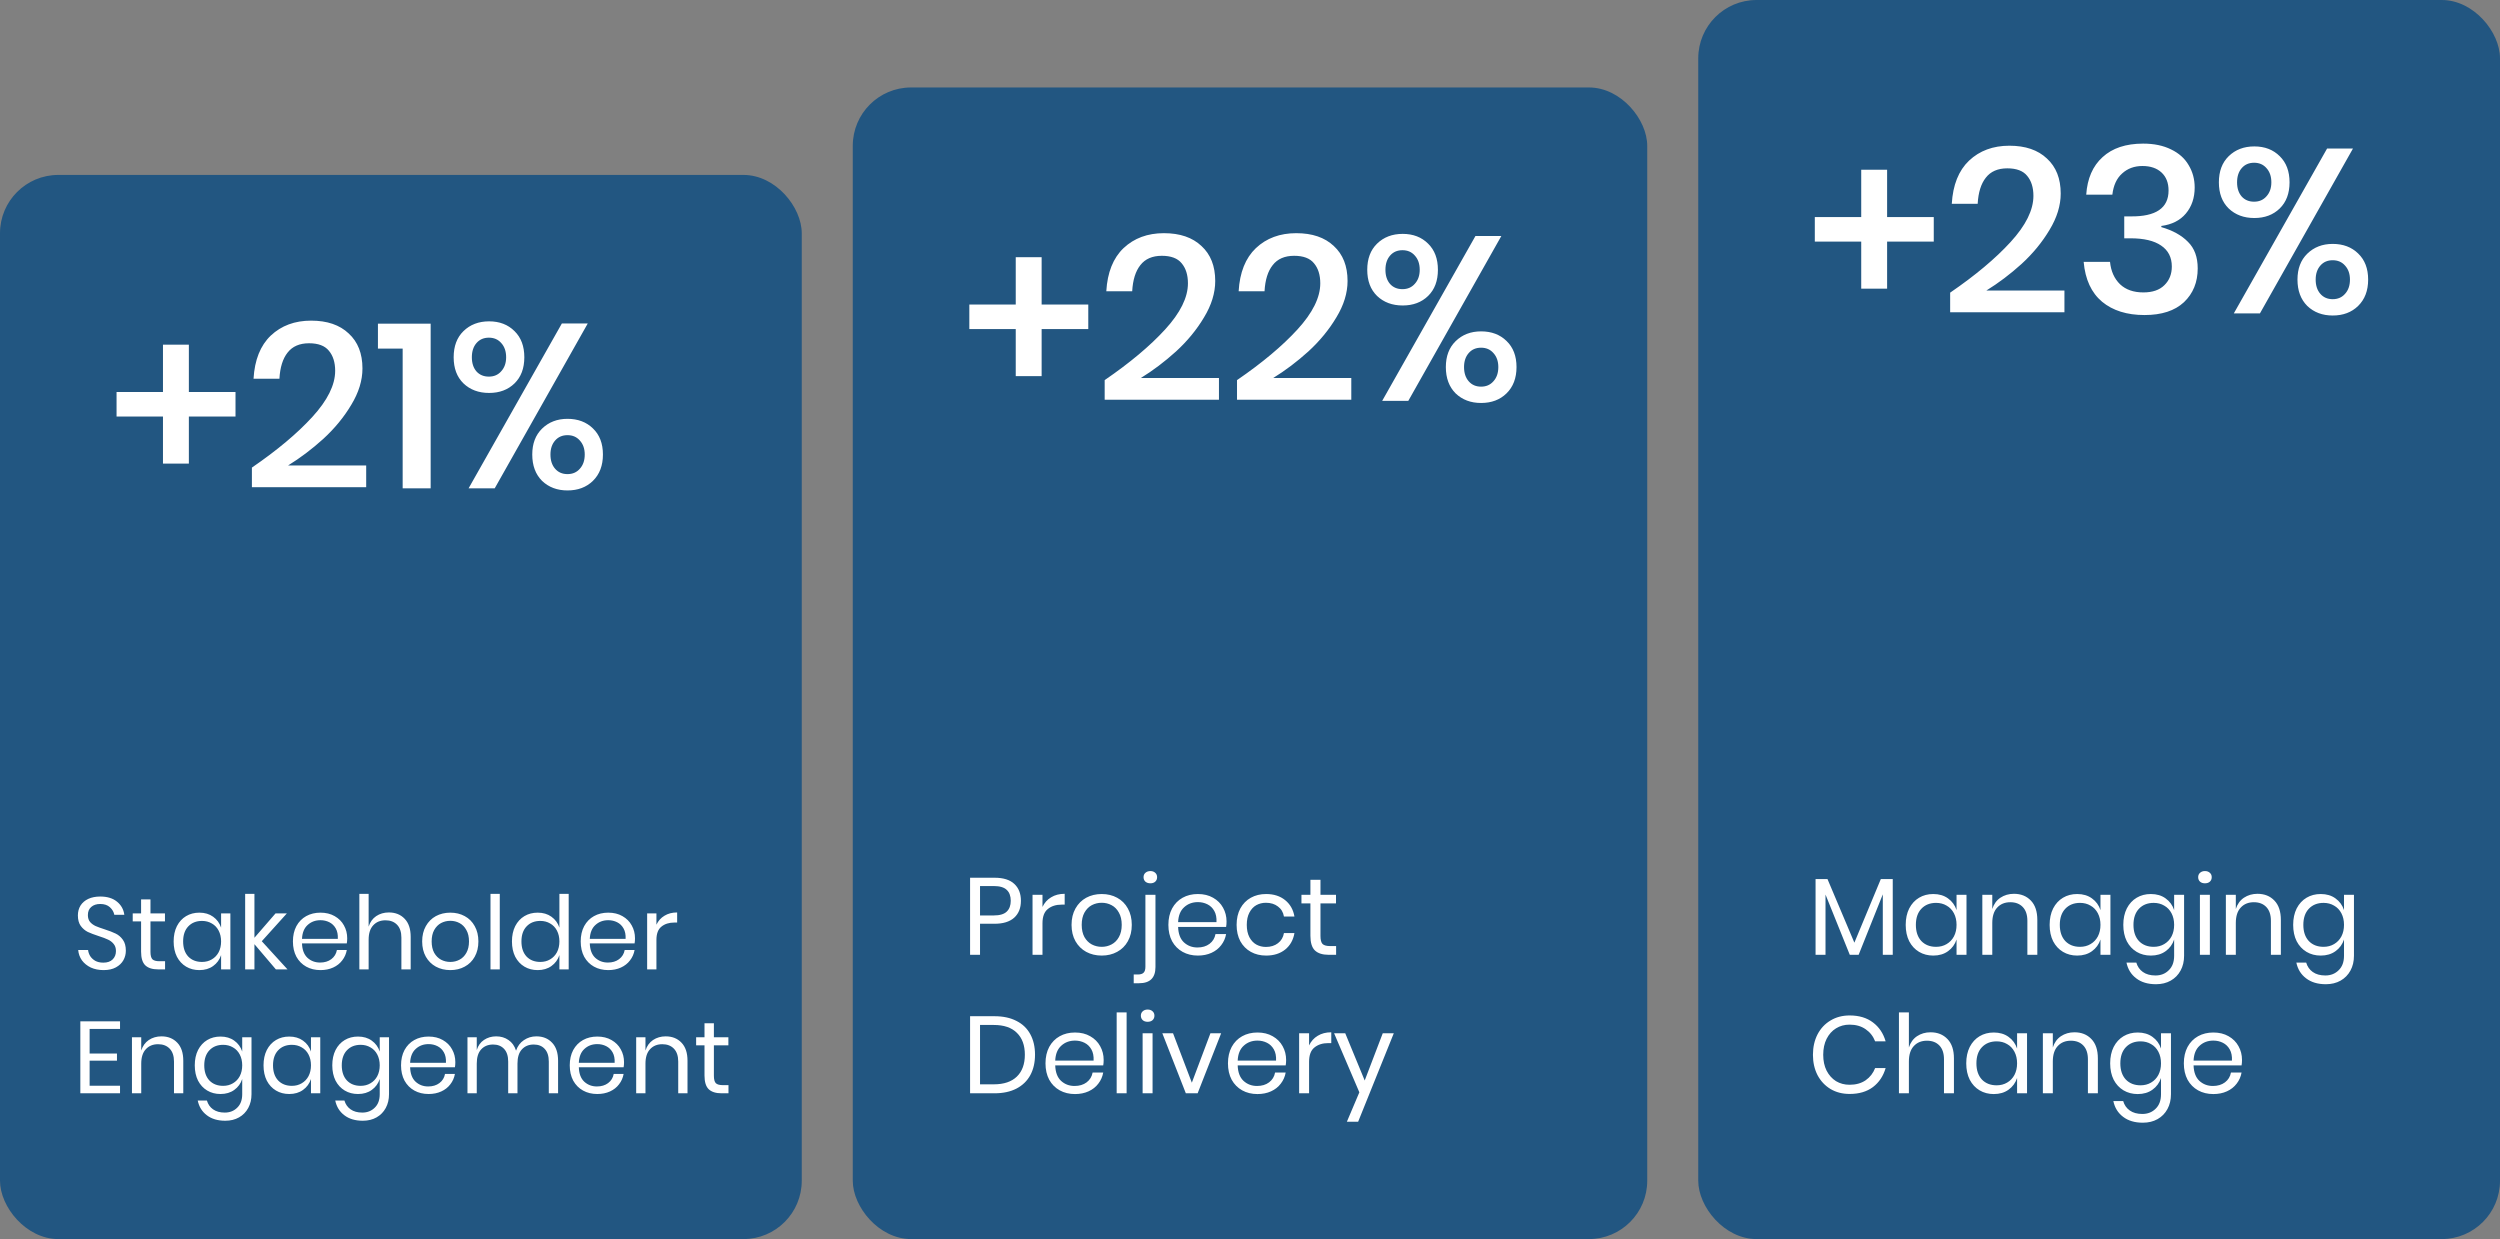
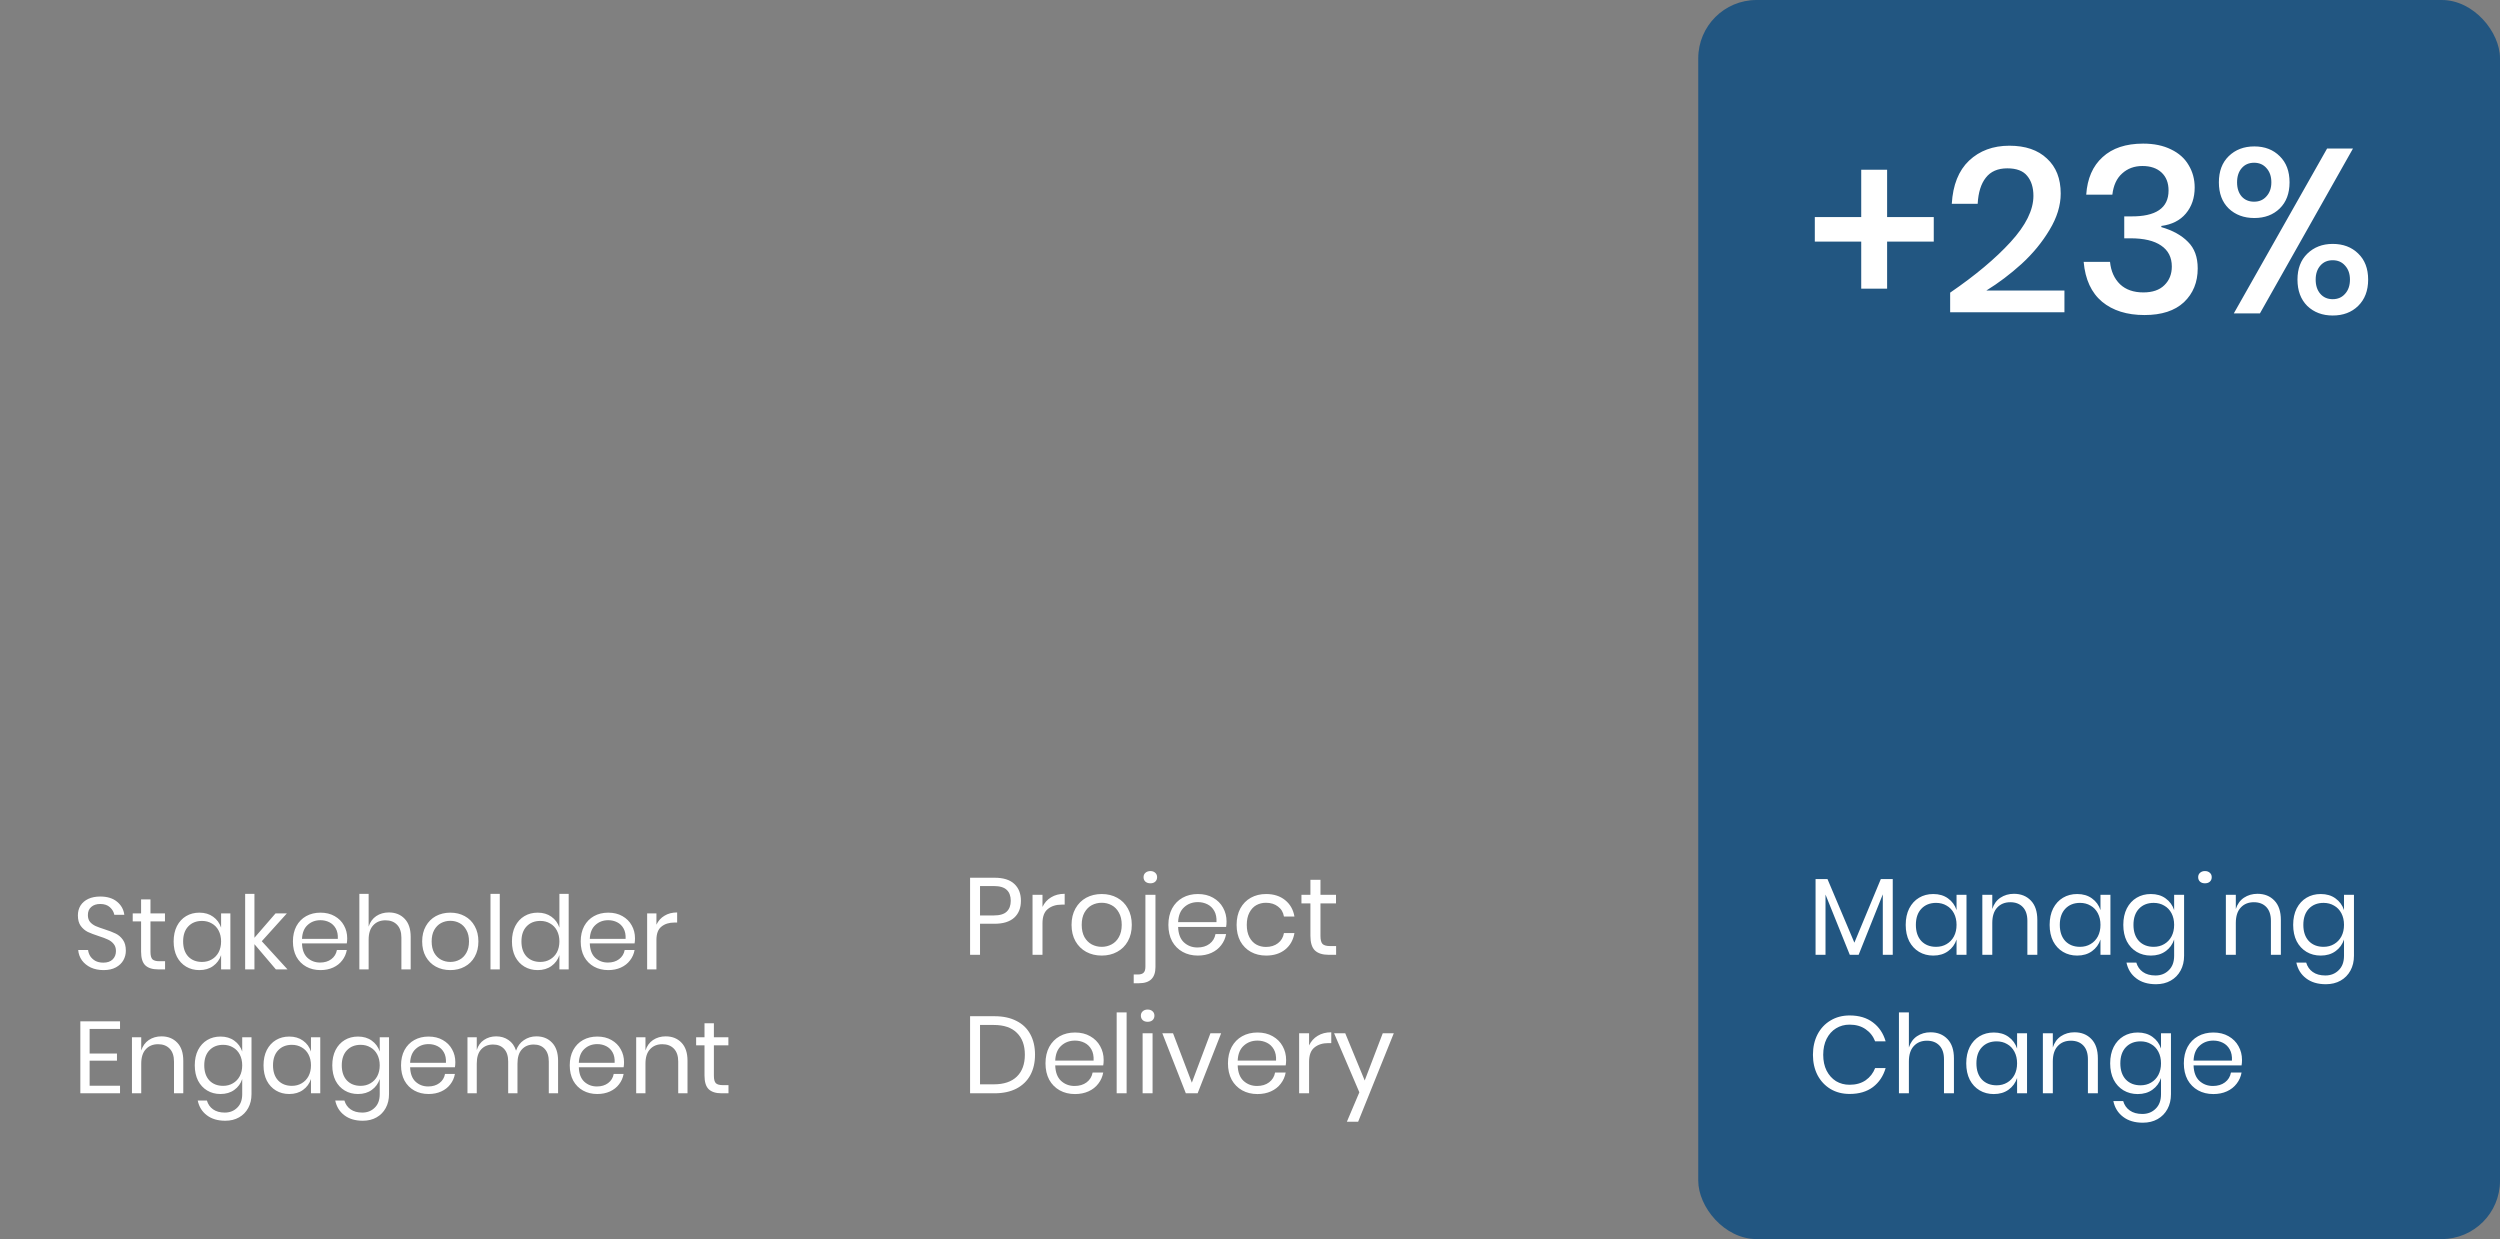
<svg xmlns="http://www.w3.org/2000/svg" width="343" height="170" viewBox="0 0 343 170" fill="none">
  <rect x="0" y="0" width="343" height="170" fill="#808080" stroke="none" />
-   <rect x="117" y="12" width="109" height="158" rx="8" fill="#225681" />
  <path d="M134.46 126.74V131H133.095V120.425H136.455C137.665 120.425 138.57 120.71 139.17 121.28C139.77 121.84 140.07 122.61 140.07 123.59C140.07 124.58 139.76 125.355 139.14 125.915C138.52 126.465 137.625 126.74 136.455 126.74H134.46ZM136.335 125.6C137.165 125.6 137.76 125.425 138.12 125.075C138.49 124.725 138.675 124.23 138.675 123.59C138.675 122.93 138.49 122.43 138.12 122.09C137.76 121.74 137.165 121.565 136.335 121.565H134.46V125.6H136.335ZM143.029 124.43C143.299 123.86 143.694 123.42 144.214 123.11C144.734 122.79 145.354 122.63 146.074 122.63V124.115H145.654C144.884 124.115 144.254 124.315 143.764 124.715C143.274 125.105 143.029 125.755 143.029 126.665V131H141.664V122.765H143.029V124.43ZM151.156 122.66C151.946 122.66 152.651 122.83 153.271 123.17C153.901 123.51 154.391 124 154.741 124.64C155.101 125.28 155.281 126.03 155.281 126.89C155.281 127.75 155.101 128.5 154.741 129.14C154.391 129.77 153.901 130.255 153.271 130.595C152.651 130.935 151.946 131.105 151.156 131.105C150.366 131.105 149.656 130.935 149.026 130.595C148.406 130.255 147.916 129.77 147.556 129.14C147.196 128.5 147.016 127.75 147.016 126.89C147.016 126.03 147.196 125.28 147.556 124.64C147.916 124 148.406 123.51 149.026 123.17C149.656 122.83 150.366 122.66 151.156 122.66ZM151.156 123.86C150.666 123.86 150.211 123.97 149.791 124.19C149.381 124.41 149.046 124.75 148.786 125.21C148.536 125.66 148.411 126.22 148.411 126.89C148.411 127.55 148.536 128.11 148.786 128.57C149.046 129.02 149.381 129.355 149.791 129.575C150.211 129.795 150.666 129.905 151.156 129.905C151.646 129.905 152.096 129.795 152.506 129.575C152.926 129.355 153.261 129.02 153.511 128.57C153.771 128.11 153.901 127.55 153.901 126.89C153.901 126.22 153.771 125.66 153.511 125.21C153.261 124.75 152.926 124.41 152.506 124.19C152.096 123.97 151.646 123.86 151.156 123.86ZM157.84 121.19C157.56 121.19 157.33 121.115 157.15 120.965C156.98 120.805 156.895 120.6 156.895 120.35C156.895 120.1 156.98 119.9 157.15 119.75C157.33 119.59 157.56 119.51 157.84 119.51C158.11 119.51 158.33 119.59 158.5 119.75C158.67 119.9 158.755 120.1 158.755 120.35C158.755 120.6 158.67 120.805 158.5 120.965C158.33 121.115 158.11 121.19 157.84 121.19ZM155.545 133.7H156.115C156.475 133.7 156.735 133.62 156.895 133.46C157.065 133.3 157.15 133.025 157.15 132.635V122.765H158.53V132.68C158.53 134.16 157.78 134.9 156.28 134.9H155.545V133.7ZM168.282 126.425C168.282 126.715 168.262 126.965 168.222 127.175H161.637C161.667 128.115 161.932 128.82 162.432 129.29C162.942 129.76 163.562 129.995 164.292 129.995C164.952 129.995 165.502 129.83 165.942 129.5C166.392 129.16 166.667 128.71 166.767 128.15H168.222C168.122 128.72 167.897 129.23 167.547 129.68C167.207 130.13 166.762 130.48 166.212 130.73C165.662 130.98 165.042 131.105 164.352 131.105C163.562 131.105 162.862 130.935 162.252 130.595C161.642 130.255 161.162 129.77 160.812 129.14C160.472 128.5 160.302 127.75 160.302 126.89C160.302 126.03 160.472 125.28 160.812 124.64C161.162 124 161.642 123.51 162.252 123.17C162.862 122.83 163.562 122.66 164.352 122.66C165.152 122.66 165.847 122.83 166.437 123.17C167.037 123.51 167.492 123.965 167.802 124.535C168.122 125.105 168.282 125.735 168.282 126.425ZM166.902 126.515C166.932 125.905 166.832 125.395 166.602 124.985C166.372 124.575 166.057 124.27 165.657 124.07C165.257 123.87 164.822 123.77 164.352 123.77C163.602 123.77 162.972 124.005 162.462 124.475C161.952 124.935 161.677 125.615 161.637 126.515H166.902ZM173.713 122.66C174.763 122.66 175.633 122.94 176.323 123.5C177.013 124.06 177.438 124.81 177.598 125.75H176.158C176.058 125.16 175.783 124.7 175.333 124.37C174.893 124.03 174.343 123.86 173.683 123.86C173.203 123.86 172.763 123.97 172.363 124.19C171.973 124.41 171.658 124.75 171.418 125.21C171.178 125.66 171.058 126.22 171.058 126.89C171.058 127.56 171.178 128.125 171.418 128.585C171.658 129.035 171.973 129.37 172.363 129.59C172.763 129.81 173.203 129.92 173.683 129.92C174.343 129.92 174.893 129.75 175.333 129.41C175.783 129.07 176.058 128.605 176.158 128.015H177.598C177.438 128.965 177.013 129.72 176.323 130.28C175.633 130.83 174.763 131.105 173.713 131.105C172.923 131.105 172.223 130.935 171.613 130.595C171.003 130.255 170.523 129.77 170.173 129.14C169.833 128.5 169.663 127.75 169.663 126.89C169.663 126.03 169.833 125.28 170.173 124.64C170.523 124 171.003 123.51 171.613 123.17C172.223 122.83 172.923 122.66 173.713 122.66ZM183.314 129.8V131H182.294C181.454 131 180.824 130.8 180.404 130.4C179.994 130 179.789 129.33 179.789 128.39V123.95H178.559V122.765H179.789V120.71H181.169V122.765H183.299V123.95H181.169V128.42C181.169 128.95 181.264 129.315 181.454 129.515C181.654 129.705 181.994 129.8 182.474 129.8H183.314ZM142.005 144.705C142.005 145.775 141.79 146.71 141.36 147.51C140.93 148.3 140.295 148.915 139.455 149.355C138.625 149.785 137.625 150 136.455 150H133.095V139.425H136.455C137.625 139.425 138.625 139.64 139.455 140.07C140.295 140.49 140.93 141.1 141.36 141.9C141.79 142.69 142.005 143.625 142.005 144.705ZM136.35 148.77C137.73 148.77 138.785 148.415 139.515 147.705C140.245 146.995 140.61 145.995 140.61 144.705C140.61 143.415 140.245 142.415 139.515 141.705C138.795 140.985 137.74 140.625 136.35 140.625H134.46V148.77H136.35ZM151.422 145.425C151.422 145.715 151.402 145.965 151.362 146.175H144.777C144.807 147.115 145.072 147.82 145.572 148.29C146.082 148.76 146.702 148.995 147.432 148.995C148.092 148.995 148.642 148.83 149.082 148.5C149.532 148.16 149.807 147.71 149.907 147.15H151.362C151.262 147.72 151.037 148.23 150.687 148.68C150.347 149.13 149.902 149.48 149.352 149.73C148.802 149.98 148.182 150.105 147.492 150.105C146.702 150.105 146.002 149.935 145.392 149.595C144.782 149.255 144.302 148.77 143.952 148.14C143.612 147.5 143.442 146.75 143.442 145.89C143.442 145.03 143.612 144.28 143.952 143.64C144.302 143 144.782 142.51 145.392 142.17C146.002 141.83 146.702 141.66 147.492 141.66C148.292 141.66 148.987 141.83 149.577 142.17C150.177 142.51 150.632 142.965 150.942 143.535C151.262 144.105 151.422 144.735 151.422 145.425ZM150.042 145.515C150.072 144.905 149.972 144.395 149.742 143.985C149.512 143.575 149.197 143.27 148.797 143.07C148.397 142.87 147.962 142.77 147.492 142.77C146.742 142.77 146.112 143.005 145.602 143.475C145.092 143.935 144.817 144.615 144.777 145.515H150.042ZM154.572 138.9V150H153.207V138.9H154.572ZM156.527 139.35C156.527 139.1 156.612 138.9 156.782 138.75C156.952 138.59 157.177 138.51 157.457 138.51C157.737 138.51 157.962 138.59 158.132 138.75C158.302 138.9 158.387 139.1 158.387 139.35C158.387 139.6 158.302 139.805 158.132 139.965C157.962 140.115 157.737 140.19 157.457 140.19C157.177 140.19 156.952 140.115 156.782 139.965C156.612 139.805 156.527 139.6 156.527 139.35ZM158.132 141.765V150H156.767V141.765H158.132ZM163.521 148.545L166.071 141.765H167.541L164.316 150H162.696L159.471 141.765H160.941L163.521 148.545ZM176.456 145.425C176.456 145.715 176.436 145.965 176.396 146.175H169.811C169.841 147.115 170.106 147.82 170.606 148.29C171.116 148.76 171.736 148.995 172.466 148.995C173.126 148.995 173.676 148.83 174.116 148.5C174.566 148.16 174.841 147.71 174.941 147.15H176.396C176.296 147.72 176.071 148.23 175.721 148.68C175.381 149.13 174.936 149.48 174.386 149.73C173.836 149.98 173.216 150.105 172.526 150.105C171.736 150.105 171.036 149.935 170.426 149.595C169.816 149.255 169.336 148.77 168.986 148.14C168.646 147.5 168.476 146.75 168.476 145.89C168.476 145.03 168.646 144.28 168.986 143.64C169.336 143 169.816 142.51 170.426 142.17C171.036 141.83 171.736 141.66 172.526 141.66C173.326 141.66 174.021 141.83 174.611 142.17C175.211 142.51 175.666 142.965 175.976 143.535C176.296 144.105 176.456 144.735 176.456 145.425ZM175.076 145.515C175.106 144.905 175.006 144.395 174.776 143.985C174.546 143.575 174.231 143.27 173.831 143.07C173.431 142.87 172.996 142.77 172.526 142.77C171.776 142.77 171.146 143.005 170.636 143.475C170.126 143.935 169.851 144.615 169.811 145.515H175.076ZM179.606 143.43C179.876 142.86 180.271 142.42 180.791 142.11C181.311 141.79 181.931 141.63 182.651 141.63V143.115H182.231C181.461 143.115 180.831 143.315 180.341 143.715C179.851 144.105 179.606 144.755 179.606 145.665V150H178.241V141.765H179.606V143.43ZM184.568 141.765L187.238 148.245L189.713 141.765H191.228L186.338 153.9H184.793L186.503 149.865L183.038 141.765H184.568Z" fill="white" />
-   <path d="M149.312 45.144H142.912V51.608H139.36V45.144H132.992V41.784H139.36V35.288H142.912V41.784H149.312V45.144ZM151.561 52.152C155.017 49.784 157.78 47.469 159.849 45.208C161.94 42.925 162.985 40.813 162.985 38.872C162.985 37.72 162.697 36.803 162.121 36.12C161.567 35.437 160.66 35.096 159.401 35.096C158.1 35.096 157.119 35.523 156.457 36.376C155.796 37.208 155.423 38.403 155.337 39.96H151.785C151.935 37.379 152.724 35.405 154.153 34.04C155.604 32.675 157.449 31.992 159.689 31.992C161.887 31.992 163.604 32.579 164.841 33.752C166.1 34.904 166.729 36.504 166.729 38.552C166.729 40.195 166.217 41.859 165.193 43.544C164.191 45.229 162.911 46.787 161.353 48.216C159.796 49.624 158.185 50.84 156.521 51.864H167.241V54.84H151.561V52.152ZM169.718 52.152C173.174 49.784 175.936 47.469 178.006 45.208C180.096 42.925 181.142 40.813 181.142 38.872C181.142 37.72 180.854 36.803 180.278 36.12C179.723 35.437 178.816 35.096 177.558 35.096C176.256 35.096 175.275 35.523 174.614 36.376C173.952 37.208 173.579 38.403 173.494 39.96H169.942C170.091 37.379 170.88 35.405 172.31 34.04C173.76 32.675 175.606 31.992 177.845 31.992C180.043 31.992 181.76 32.579 182.998 33.752C184.256 34.904 184.885 36.504 184.885 38.552C184.885 40.195 184.374 41.859 183.35 43.544C182.347 45.229 181.067 46.787 179.51 48.216C177.952 49.624 176.342 50.84 174.678 51.864H185.398V54.84H169.718V52.152ZM192.45 32.088C193.879 32.088 195.042 32.536 195.938 33.432C196.834 34.307 197.282 35.501 197.282 37.016C197.282 38.531 196.834 39.725 195.938 40.6C195.042 41.475 193.879 41.912 192.45 41.912C191.02 41.912 189.847 41.475 188.93 40.6C188.034 39.725 187.586 38.531 187.586 37.016C187.586 35.501 188.034 34.307 188.93 33.432C189.847 32.536 191.02 32.088 192.45 32.088ZM205.986 32.376L193.218 55H189.634L202.434 32.376H205.986ZM190.082 37.016C190.082 37.827 190.295 38.477 190.722 38.968C191.148 39.437 191.714 39.672 192.418 39.672C193.122 39.672 193.687 39.427 194.114 38.936C194.562 38.445 194.786 37.805 194.786 37.016C194.786 36.205 194.562 35.555 194.114 35.064C193.687 34.573 193.122 34.328 192.418 34.328C191.714 34.328 191.148 34.573 190.722 35.064C190.295 35.555 190.082 36.205 190.082 37.016ZM203.202 45.464C204.631 45.464 205.794 45.901 206.69 46.776C207.607 47.651 208.066 48.845 208.066 50.36C208.066 51.875 207.607 53.08 206.69 53.976C205.794 54.851 204.631 55.288 203.202 55.288C201.794 55.288 200.631 54.851 199.714 53.976C198.818 53.08 198.37 51.875 198.37 50.36C198.37 48.867 198.818 47.683 199.714 46.808C200.631 45.912 201.794 45.464 203.202 45.464ZM200.866 50.36C200.866 51.171 201.079 51.821 201.506 52.312C201.932 52.803 202.498 53.048 203.202 53.048C203.906 53.048 204.471 52.803 204.898 52.312C205.346 51.821 205.57 51.171 205.57 50.36C205.57 49.571 205.346 48.931 204.898 48.44C204.471 47.949 203.906 47.704 203.202 47.704C202.498 47.704 201.932 47.949 201.506 48.44C201.079 48.931 200.866 49.571 200.866 50.36Z" fill="white" />
-   <rect y="24" width="110" height="146" rx="8" fill="#225681" />
  <path d="M17.266 130.438C17.266 130.905 17.154 131.339 16.93 131.74C16.706 132.141 16.365 132.468 15.908 132.72C15.451 132.972 14.886 133.098 14.214 133.098C13.561 133.098 12.977 132.981 12.464 132.748C11.96 132.505 11.554 132.179 11.246 131.768C10.947 131.348 10.775 130.872 10.728 130.34H12.086C12.114 130.62 12.207 130.895 12.366 131.166C12.534 131.427 12.767 131.647 13.066 131.824C13.374 131.992 13.743 132.076 14.172 132.076C14.732 132.076 15.161 131.927 15.46 131.628C15.759 131.329 15.908 130.947 15.908 130.48C15.908 130.079 15.801 129.752 15.586 129.5C15.381 129.248 15.124 129.052 14.816 128.912C14.508 128.763 14.088 128.604 13.556 128.436C12.931 128.231 12.427 128.039 12.044 127.862C11.671 127.675 11.349 127.4 11.078 127.036C10.817 126.672 10.686 126.191 10.686 125.594C10.686 125.081 10.807 124.628 11.05 124.236C11.302 123.844 11.657 123.541 12.114 123.326C12.581 123.111 13.127 123.004 13.752 123.004C14.723 123.004 15.493 123.242 16.062 123.718C16.631 124.185 16.963 124.782 17.056 125.51H15.684C15.609 125.118 15.409 124.773 15.082 124.474C14.755 124.175 14.312 124.026 13.752 124.026C13.239 124.026 12.828 124.161 12.52 124.432C12.212 124.693 12.058 125.067 12.058 125.552C12.058 125.935 12.156 126.247 12.352 126.49C12.557 126.723 12.809 126.91 13.108 127.05C13.407 127.181 13.817 127.33 14.34 127.498C14.975 127.703 15.483 127.899 15.866 128.086C16.258 128.273 16.589 128.557 16.86 128.94C17.131 129.313 17.266 129.813 17.266 130.438ZM22.647 131.88V133H21.695C20.911 133 20.323 132.813 19.931 132.44C19.548 132.067 19.357 131.441 19.357 130.564V126.42H18.209V125.314H19.357V123.396H20.645V125.314H22.633V126.42H20.645V130.592C20.645 131.087 20.734 131.427 20.911 131.614C21.098 131.791 21.415 131.88 21.863 131.88H22.647ZM27.352 125.216C28.098 125.216 28.728 125.403 29.242 125.776C29.764 126.149 30.128 126.649 30.334 127.274V125.314H31.608V133H30.334V131.04C30.128 131.665 29.764 132.165 29.242 132.538C28.728 132.911 28.098 133.098 27.352 133.098C26.67 133.098 26.064 132.939 25.532 132.622C25 132.305 24.58 131.852 24.272 131.264C23.973 130.667 23.824 129.967 23.824 129.164C23.824 128.361 23.973 127.661 24.272 127.064C24.58 126.467 25 126.009 25.532 125.692C26.064 125.375 26.67 125.216 27.352 125.216ZM27.716 126.35C26.932 126.35 26.302 126.602 25.826 127.106C25.359 127.601 25.126 128.287 25.126 129.164C25.126 130.041 25.359 130.732 25.826 131.236C26.302 131.731 26.932 131.978 27.716 131.978C28.22 131.978 28.668 131.861 29.06 131.628C29.461 131.395 29.774 131.068 29.998 130.648C30.222 130.219 30.334 129.724 30.334 129.164C30.334 128.604 30.222 128.109 29.998 127.68C29.774 127.251 29.461 126.924 29.06 126.7C28.668 126.467 28.22 126.35 27.716 126.35ZM37.849 133L34.909 129.542V133H33.635V122.64H34.909V128.66L37.807 125.314H39.361L35.917 129.136L39.445 133H37.849ZM47.637 128.73C47.637 129.001 47.618 129.234 47.581 129.43H41.435C41.463 130.307 41.71 130.965 42.177 131.404C42.653 131.843 43.232 132.062 43.913 132.062C44.529 132.062 45.042 131.908 45.453 131.6C45.873 131.283 46.13 130.863 46.223 130.34H47.581C47.488 130.872 47.278 131.348 46.951 131.768C46.634 132.188 46.218 132.515 45.705 132.748C45.192 132.981 44.613 133.098 43.969 133.098C43.232 133.098 42.578 132.939 42.009 132.622C41.44 132.305 40.992 131.852 40.665 131.264C40.348 130.667 40.189 129.967 40.189 129.164C40.189 128.361 40.348 127.661 40.665 127.064C40.992 126.467 41.44 126.009 42.009 125.692C42.578 125.375 43.232 125.216 43.969 125.216C44.716 125.216 45.364 125.375 45.915 125.692C46.475 126.009 46.9 126.434 47.189 126.966C47.488 127.498 47.637 128.086 47.637 128.73ZM46.349 128.814C46.377 128.245 46.284 127.769 46.069 127.386C45.854 127.003 45.56 126.719 45.187 126.532C44.814 126.345 44.408 126.252 43.969 126.252C43.269 126.252 42.681 126.471 42.205 126.91C41.729 127.339 41.472 127.974 41.435 128.814H46.349ZM53.349 125.188C54.245 125.188 54.969 125.477 55.519 126.056C56.07 126.625 56.345 127.451 56.345 128.534V133H55.071V128.646C55.071 127.881 54.875 127.293 54.483 126.882C54.091 126.471 53.559 126.266 52.887 126.266C52.187 126.266 51.627 126.495 51.207 126.952C50.787 127.4 50.577 128.058 50.577 128.926V133H49.303V122.64H50.577V127.134C50.773 126.509 51.119 126.028 51.613 125.692C52.117 125.356 52.696 125.188 53.349 125.188ZM61.785 125.216C62.523 125.216 63.181 125.375 63.759 125.692C64.347 126.009 64.805 126.467 65.131 127.064C65.467 127.661 65.635 128.361 65.635 129.164C65.635 129.967 65.467 130.667 65.131 131.264C64.805 131.852 64.347 132.305 63.759 132.622C63.181 132.939 62.523 133.098 61.785 133.098C61.048 133.098 60.385 132.939 59.797 132.622C59.219 132.305 58.761 131.852 58.425 131.264C58.089 130.667 57.921 129.967 57.921 129.164C57.921 128.361 58.089 127.661 58.425 127.064C58.761 126.467 59.219 126.009 59.797 125.692C60.385 125.375 61.048 125.216 61.785 125.216ZM61.785 126.336C61.328 126.336 60.903 126.439 60.511 126.644C60.129 126.849 59.816 127.167 59.573 127.596C59.34 128.016 59.223 128.539 59.223 129.164C59.223 129.78 59.34 130.303 59.573 130.732C59.816 131.152 60.129 131.465 60.511 131.67C60.903 131.875 61.328 131.978 61.785 131.978C62.243 131.978 62.663 131.875 63.045 131.67C63.437 131.465 63.75 131.152 63.983 130.732C64.226 130.303 64.347 129.78 64.347 129.164C64.347 128.539 64.226 128.016 63.983 127.596C63.75 127.167 63.437 126.849 63.045 126.644C62.663 126.439 62.243 126.336 61.785 126.336ZM68.569 122.64V133H67.295V122.64H68.569ZM73.768 125.216C74.514 125.216 75.144 125.403 75.658 125.776C76.18 126.149 76.544 126.649 76.75 127.274V122.64H78.024V133H76.75V131.04C76.544 131.665 76.18 132.165 75.658 132.538C75.144 132.911 74.514 133.098 73.768 133.098C73.086 133.098 72.48 132.939 71.948 132.622C71.416 132.305 70.996 131.852 70.688 131.264C70.389 130.667 70.24 129.967 70.24 129.164C70.24 128.361 70.389 127.661 70.688 127.064C70.996 126.467 71.416 126.009 71.948 125.692C72.48 125.375 73.086 125.216 73.768 125.216ZM74.132 126.35C73.348 126.35 72.718 126.602 72.242 127.106C71.775 127.601 71.542 128.287 71.542 129.164C71.542 130.041 71.775 130.732 72.242 131.236C72.718 131.731 73.348 131.978 74.132 131.978C74.636 131.978 75.084 131.861 75.476 131.628C75.877 131.395 76.19 131.068 76.414 130.648C76.638 130.219 76.75 129.724 76.75 129.164C76.75 128.604 76.638 128.109 76.414 127.68C76.19 127.251 75.877 126.924 75.476 126.7C75.084 126.467 74.636 126.35 74.132 126.35ZM87.121 128.73C87.121 129.001 87.103 129.234 87.065 129.43H80.919C80.947 130.307 81.195 130.965 81.661 131.404C82.137 131.843 82.716 132.062 83.397 132.062C84.013 132.062 84.527 131.908 84.937 131.6C85.357 131.283 85.614 130.863 85.707 130.34H87.065C86.972 130.872 86.762 131.348 86.435 131.768C86.118 132.188 85.703 132.515 85.189 132.748C84.676 132.981 84.097 133.098 83.453 133.098C82.716 133.098 82.063 132.939 81.493 132.622C80.924 132.305 80.476 131.852 80.149 131.264C79.832 130.667 79.673 129.967 79.673 129.164C79.673 128.361 79.832 127.661 80.149 127.064C80.476 126.467 80.924 126.009 81.493 125.692C82.063 125.375 82.716 125.216 83.453 125.216C84.2 125.216 84.849 125.375 85.399 125.692C85.959 126.009 86.384 126.434 86.673 126.966C86.972 127.498 87.121 128.086 87.121 128.73ZM85.833 128.814C85.861 128.245 85.768 127.769 85.553 127.386C85.339 127.003 85.045 126.719 84.671 126.532C84.298 126.345 83.892 126.252 83.453 126.252C82.753 126.252 82.165 126.471 81.689 126.91C81.213 127.339 80.957 127.974 80.919 128.814H85.833ZM90.062 126.868C90.314 126.336 90.682 125.925 91.168 125.636C91.653 125.337 92.232 125.188 92.904 125.188V126.574H92.512C91.793 126.574 91.205 126.761 90.748 127.134C90.29 127.498 90.062 128.105 90.062 128.954V133H88.788V125.314H90.062V126.868ZM12.296 141.166V144.54H16.048V145.52H12.296V148.964H16.468V150H11.022V140.13H16.468V141.166H12.296ZM22.15 142.188C23.046 142.188 23.769 142.477 24.32 143.056C24.871 143.625 25.146 144.451 25.146 145.534V150H23.872V145.646C23.872 144.881 23.676 144.293 23.284 143.882C22.892 143.471 22.36 143.266 21.688 143.266C20.988 143.266 20.428 143.495 20.008 143.952C19.588 144.4 19.378 145.058 19.378 145.926V150H18.104V142.314H19.378V144.134C19.574 143.509 19.919 143.028 20.414 142.692C20.918 142.356 21.497 142.188 22.15 142.188ZM30.25 142.216C30.997 142.216 31.627 142.403 32.14 142.776C32.663 143.149 33.027 143.649 33.232 144.274V142.314H34.506V150.126C34.506 150.835 34.357 151.465 34.058 152.016C33.76 152.567 33.34 152.996 32.798 153.304C32.257 153.612 31.627 153.766 30.908 153.766C29.872 153.766 29.027 153.514 28.374 153.01C27.721 152.515 27.305 151.843 27.128 150.994H28.388C28.538 151.507 28.817 151.909 29.228 152.198C29.648 152.497 30.185 152.646 30.838 152.646C31.529 152.646 32.098 152.422 32.546 151.974C33.004 151.535 33.232 150.919 33.232 150.126V148.04C33.027 148.665 32.663 149.165 32.14 149.538C31.627 149.911 30.997 150.098 30.25 150.098C29.569 150.098 28.962 149.939 28.43 149.622C27.898 149.305 27.478 148.852 27.17 148.264C26.872 147.667 26.722 146.967 26.722 146.164C26.722 145.361 26.872 144.661 27.17 144.064C27.478 143.467 27.898 143.009 28.43 142.692C28.962 142.375 29.569 142.216 30.25 142.216ZM30.614 143.35C29.83 143.35 29.2 143.602 28.724 144.106C28.258 144.601 28.024 145.287 28.024 146.164C28.024 147.041 28.258 147.732 28.724 148.236C29.2 148.731 29.83 148.978 30.614 148.978C31.118 148.978 31.566 148.861 31.958 148.628C32.359 148.395 32.672 148.068 32.896 147.648C33.12 147.219 33.232 146.724 33.232 146.164C33.232 145.604 33.12 145.109 32.896 144.68C32.672 144.251 32.359 143.924 31.958 143.7C31.566 143.467 31.118 143.35 30.614 143.35ZM39.684 142.216C40.43 142.216 41.06 142.403 41.574 142.776C42.096 143.149 42.46 143.649 42.666 144.274V142.314H43.94V150H42.666V148.04C42.46 148.665 42.096 149.165 41.574 149.538C41.06 149.911 40.43 150.098 39.684 150.098C39.002 150.098 38.396 149.939 37.864 149.622C37.332 149.305 36.912 148.852 36.604 148.264C36.305 147.667 36.156 146.967 36.156 146.164C36.156 145.361 36.305 144.661 36.604 144.064C36.912 143.467 37.332 143.009 37.864 142.692C38.396 142.375 39.002 142.216 39.684 142.216ZM40.048 143.35C39.264 143.35 38.634 143.602 38.158 144.106C37.691 144.601 37.458 145.287 37.458 146.164C37.458 147.041 37.691 147.732 38.158 148.236C38.634 148.731 39.264 148.978 40.048 148.978C40.552 148.978 41 148.861 41.392 148.628C41.793 148.395 42.106 148.068 42.33 147.648C42.554 147.219 42.666 146.724 42.666 146.164C42.666 145.604 42.554 145.109 42.33 144.68C42.106 144.251 41.793 143.924 41.392 143.7C41 143.467 40.552 143.35 40.048 143.35ZM49.117 142.216C49.864 142.216 50.494 142.403 51.007 142.776C51.53 143.149 51.894 143.649 52.099 144.274V142.314H53.373V150.126C53.373 150.835 53.224 151.465 52.925 152.016C52.627 152.567 52.207 152.996 51.665 153.304C51.124 153.612 50.494 153.766 49.775 153.766C48.739 153.766 47.895 153.514 47.241 153.01C46.588 152.515 46.173 151.843 45.995 150.994H47.255C47.405 151.507 47.685 151.909 48.095 152.198C48.515 152.497 49.052 152.646 49.705 152.646C50.396 152.646 50.965 152.422 51.413 151.974C51.871 151.535 52.099 150.919 52.099 150.126V148.04C51.894 148.665 51.53 149.165 51.007 149.538C50.494 149.911 49.864 150.098 49.117 150.098C48.436 150.098 47.829 149.939 47.297 149.622C46.765 149.305 46.345 148.852 46.037 148.264C45.739 147.667 45.589 146.967 45.589 146.164C45.589 145.361 45.739 144.661 46.037 144.064C46.345 143.467 46.765 143.009 47.297 142.692C47.829 142.375 48.436 142.216 49.117 142.216ZM49.481 143.35C48.697 143.35 48.067 143.602 47.591 144.106C47.125 144.601 46.891 145.287 46.891 146.164C46.891 147.041 47.125 147.732 47.591 148.236C48.067 148.731 48.697 148.978 49.481 148.978C49.985 148.978 50.433 148.861 50.825 148.628C51.227 148.395 51.539 148.068 51.763 147.648C51.987 147.219 52.099 146.724 52.099 146.164C52.099 145.604 51.987 145.109 51.763 144.68C51.539 144.251 51.227 143.924 50.825 143.7C50.433 143.467 49.985 143.35 49.481 143.35ZM62.471 145.73C62.471 146.001 62.452 146.234 62.415 146.43H56.269C56.297 147.307 56.544 147.965 57.011 148.404C57.487 148.843 58.066 149.062 58.747 149.062C59.363 149.062 59.876 148.908 60.287 148.6C60.707 148.283 60.964 147.863 61.057 147.34H62.415C62.322 147.872 62.112 148.348 61.785 148.768C61.468 149.188 61.052 149.515 60.539 149.748C60.026 149.981 59.447 150.098 58.803 150.098C58.066 150.098 57.412 149.939 56.843 149.622C56.274 149.305 55.826 148.852 55.499 148.264C55.182 147.667 55.023 146.967 55.023 146.164C55.023 145.361 55.182 144.661 55.499 144.064C55.826 143.467 56.274 143.009 56.843 142.692C57.412 142.375 58.066 142.216 58.803 142.216C59.55 142.216 60.198 142.375 60.749 142.692C61.309 143.009 61.734 143.434 62.023 143.966C62.322 144.498 62.471 145.086 62.471 145.73ZM61.183 145.814C61.211 145.245 61.118 144.769 60.903 144.386C60.688 144.003 60.394 143.719 60.021 143.532C59.648 143.345 59.242 143.252 58.803 143.252C58.103 143.252 57.515 143.471 57.039 143.91C56.563 144.339 56.306 144.974 56.269 145.814H61.183ZM73.587 142.188C74.483 142.188 75.202 142.477 75.743 143.056C76.294 143.625 76.569 144.451 76.569 145.534V150H75.295V145.646C75.295 144.89 75.109 144.311 74.735 143.91C74.371 143.509 73.867 143.308 73.223 143.308C72.551 143.308 72.01 143.532 71.599 143.98C71.198 144.419 70.997 145.067 70.997 145.926V150H69.723V145.646C69.723 144.89 69.537 144.311 69.163 143.91C68.79 143.509 68.286 143.308 67.651 143.308C66.97 143.308 66.424 143.532 66.013 143.98C65.612 144.419 65.411 145.067 65.411 145.926V150H64.137V142.314H65.411V144.064C65.598 143.457 65.929 142.995 66.405 142.678C66.891 142.351 67.446 142.188 68.071 142.188C68.725 142.188 69.289 142.356 69.765 142.692C70.251 143.019 70.596 143.504 70.801 144.148C71.016 143.523 71.375 143.042 71.879 142.706C72.383 142.361 72.953 142.188 73.587 142.188ZM85.617 145.73C85.617 146.001 85.599 146.234 85.561 146.43H79.415C79.443 147.307 79.691 147.965 80.157 148.404C80.633 148.843 81.212 149.062 81.893 149.062C82.509 149.062 83.023 148.908 83.433 148.6C83.853 148.283 84.11 147.863 84.203 147.34H85.561C85.468 147.872 85.258 148.348 84.931 148.768C84.614 149.188 84.199 149.515 83.685 149.748C83.172 149.981 82.593 150.098 81.949 150.098C81.212 150.098 80.559 149.939 79.989 149.622C79.42 149.305 78.972 148.852 78.645 148.264C78.328 147.667 78.169 146.967 78.169 146.164C78.169 145.361 78.328 144.661 78.645 144.064C78.972 143.467 79.42 143.009 79.989 142.692C80.559 142.375 81.212 142.216 81.949 142.216C82.696 142.216 83.345 142.375 83.895 142.692C84.455 143.009 84.88 143.434 85.169 143.966C85.468 144.498 85.617 145.086 85.617 145.73ZM84.329 145.814C84.357 145.245 84.264 144.769 84.049 144.386C83.835 144.003 83.541 143.719 83.167 143.532C82.794 143.345 82.388 143.252 81.949 143.252C81.249 143.252 80.661 143.471 80.185 143.91C79.709 144.339 79.453 144.974 79.415 145.814H84.329ZM91.33 142.188C92.226 142.188 92.949 142.477 93.5 143.056C94.05 143.625 94.326 144.451 94.326 145.534V150H93.052V145.646C93.052 144.881 92.856 144.293 92.464 143.882C92.072 143.471 91.54 143.266 90.868 143.266C90.168 143.266 89.608 143.495 89.188 143.952C88.768 144.4 88.558 145.058 88.558 145.926V150H87.284V142.314H88.558V144.134C88.754 143.509 89.099 143.028 89.594 142.692C90.098 142.356 90.676 142.188 91.33 142.188ZM99.948 148.88V150H98.996C98.212 150 97.624 149.813 97.232 149.44C96.849 149.067 96.658 148.441 96.658 147.564V143.42H95.51V142.314H96.658V140.396H97.946V142.314H99.934V143.42H97.946V147.592C97.946 148.087 98.034 148.427 98.212 148.614C98.398 148.791 98.716 148.88 99.164 148.88H99.948Z" fill="white" />
-   <path d="M32.312 57.144H25.912V63.608H22.36V57.144H15.992V53.784H22.36V47.288H25.912V53.784H32.312V57.144ZM34.561 64.152C38.017 61.784 40.78 59.469 42.849 57.208C44.94 54.925 45.985 52.813 45.985 50.872C45.985 49.72 45.697 48.803 45.121 48.12C44.567 47.437 43.66 47.096 42.401 47.096C41.1 47.096 40.119 47.523 39.457 48.376C38.796 49.208 38.423 50.403 38.337 51.96H34.785C34.935 49.379 35.724 47.405 37.153 46.04C38.604 44.675 40.449 43.992 42.689 43.992C44.887 43.992 46.604 44.579 47.841 45.752C49.1 46.904 49.729 48.504 49.729 50.552C49.729 52.195 49.217 53.859 48.193 55.544C47.191 57.229 45.911 58.787 44.353 60.216C42.796 61.624 41.185 62.84 39.521 63.864H50.241V66.84H34.561V64.152ZM51.853 47.832V44.408H59.086V67H55.245V47.832H51.853ZM67.106 44.088C68.535 44.088 69.698 44.536 70.594 45.432C71.49 46.307 71.938 47.501 71.938 49.016C71.938 50.531 71.49 51.725 70.594 52.6C69.698 53.475 68.535 53.912 67.106 53.912C65.677 53.912 64.503 53.475 63.586 52.6C62.69 51.725 62.242 50.531 62.242 49.016C62.242 47.501 62.69 46.307 63.586 45.432C64.503 44.536 65.677 44.088 67.106 44.088ZM80.642 44.376L67.874 67H64.29L77.09 44.376H80.642ZM64.738 49.016C64.738 49.827 64.951 50.477 65.378 50.968C65.805 51.437 66.37 51.672 67.074 51.672C67.778 51.672 68.343 51.427 68.77 50.936C69.218 50.445 69.442 49.805 69.442 49.016C69.442 48.205 69.218 47.555 68.77 47.064C68.343 46.573 67.778 46.328 67.074 46.328C66.37 46.328 65.805 46.573 65.378 47.064C64.951 47.555 64.738 48.205 64.738 49.016ZM77.858 57.464C79.287 57.464 80.45 57.901 81.346 58.776C82.263 59.651 82.722 60.845 82.722 62.36C82.722 63.875 82.263 65.08 81.346 65.976C80.45 66.851 79.287 67.288 77.858 67.288C76.45 67.288 75.287 66.851 74.37 65.976C73.474 65.08 73.026 63.875 73.026 62.36C73.026 60.867 73.474 59.683 74.37 58.808C75.287 57.912 76.45 57.464 77.858 57.464ZM75.522 62.36C75.522 63.171 75.735 63.821 76.162 64.312C76.589 64.803 77.154 65.048 77.858 65.048C78.562 65.048 79.127 64.803 79.554 64.312C80.002 63.821 80.226 63.171 80.226 62.36C80.226 61.571 80.002 60.931 79.554 60.44C79.127 59.949 78.562 59.704 77.858 59.704C77.154 59.704 76.589 59.949 76.162 60.44C75.735 60.931 75.522 61.571 75.522 62.36Z" fill="white" />
  <rect x="233" width="110" height="170" rx="8" fill="#225681" />
-   <path d="M259.685 120.605V131H258.32V122.705L255.005 131H253.79L250.46 122.735V131H249.095V120.605H250.73L254.42 129.335L258.05 120.605H259.685ZM265.243 122.66C266.043 122.66 266.718 122.86 267.268 123.26C267.828 123.66 268.218 124.195 268.438 124.865V122.765H269.803V131H268.438V128.9C268.218 129.57 267.828 130.105 267.268 130.505C266.718 130.905 266.043 131.105 265.243 131.105C264.513 131.105 263.863 130.935 263.293 130.595C262.723 130.255 262.273 129.77 261.943 129.14C261.623 128.5 261.463 127.75 261.463 126.89C261.463 126.03 261.623 125.28 261.943 124.64C262.273 124 262.723 123.51 263.293 123.17C263.863 122.83 264.513 122.66 265.243 122.66ZM265.633 123.875C264.793 123.875 264.118 124.145 263.608 124.685C263.108 125.215 262.858 125.95 262.858 126.89C262.858 127.83 263.108 128.57 263.608 129.11C264.118 129.64 264.793 129.905 265.633 129.905C266.173 129.905 266.653 129.78 267.073 129.53C267.503 129.28 267.838 128.93 268.078 128.48C268.318 128.02 268.438 127.49 268.438 126.89C268.438 126.29 268.318 125.76 268.078 125.3C267.838 124.84 267.503 124.49 267.073 124.25C266.653 124 266.173 123.875 265.633 123.875ZM276.311 122.63C277.271 122.63 278.046 122.94 278.636 123.56C279.226 124.17 279.521 125.055 279.521 126.215V131H278.156V126.335C278.156 125.515 277.946 124.885 277.526 124.445C277.106 124.005 276.536 123.785 275.816 123.785C275.066 123.785 274.466 124.03 274.016 124.52C273.566 125 273.341 125.705 273.341 126.635V131H271.976V122.765H273.341V124.715C273.551 124.045 273.921 123.53 274.451 123.17C274.991 122.81 275.611 122.63 276.311 122.63ZM284.99 122.66C285.79 122.66 286.465 122.86 287.015 123.26C287.575 123.66 287.965 124.195 288.185 124.865V122.765H289.55V131H288.185V128.9C287.965 129.57 287.575 130.105 287.015 130.505C286.465 130.905 285.79 131.105 284.99 131.105C284.26 131.105 283.61 130.935 283.04 130.595C282.47 130.255 282.02 129.77 281.69 129.14C281.37 128.5 281.21 127.75 281.21 126.89C281.21 126.03 281.37 125.28 281.69 124.64C282.02 124 282.47 123.51 283.04 123.17C283.61 122.83 284.26 122.66 284.99 122.66ZM285.38 123.875C284.54 123.875 283.865 124.145 283.355 124.685C282.855 125.215 282.605 125.95 282.605 126.89C282.605 127.83 282.855 128.57 283.355 129.11C283.865 129.64 284.54 129.905 285.38 129.905C285.92 129.905 286.4 129.78 286.82 129.53C287.25 129.28 287.585 128.93 287.825 128.48C288.065 128.02 288.185 127.49 288.185 126.89C288.185 126.29 288.065 125.76 287.825 125.3C287.585 124.84 287.25 124.49 286.82 124.25C286.4 124 285.92 123.875 285.38 123.875ZM295.097 122.66C295.897 122.66 296.572 122.86 297.122 123.26C297.682 123.66 298.072 124.195 298.292 124.865V122.765H299.657V131.135C299.657 131.895 299.497 132.57 299.177 133.16C298.857 133.75 298.407 134.21 297.827 134.54C297.247 134.87 296.572 135.035 295.802 135.035C294.692 135.035 293.787 134.765 293.087 134.225C292.387 133.695 291.942 132.975 291.752 132.065H293.102C293.262 132.615 293.562 133.045 294.002 133.355C294.452 133.675 295.027 133.835 295.727 133.835C296.467 133.835 297.077 133.595 297.557 133.115C298.047 132.645 298.292 131.985 298.292 131.135V128.9C298.072 129.57 297.682 130.105 297.122 130.505C296.572 130.905 295.897 131.105 295.097 131.105C294.367 131.105 293.717 130.935 293.147 130.595C292.577 130.255 292.127 129.77 291.797 129.14C291.477 128.5 291.317 127.75 291.317 126.89C291.317 126.03 291.477 125.28 291.797 124.64C292.127 124 292.577 123.51 293.147 123.17C293.717 122.83 294.367 122.66 295.097 122.66ZM295.487 123.875C294.647 123.875 293.972 124.145 293.462 124.685C292.962 125.215 292.712 125.95 292.712 126.89C292.712 127.83 292.962 128.57 293.462 129.11C293.972 129.64 294.647 129.905 295.487 129.905C296.027 129.905 296.507 129.78 296.927 129.53C297.357 129.28 297.692 128.93 297.932 128.48C298.172 128.02 298.292 127.49 298.292 126.89C298.292 126.29 298.172 125.76 297.932 125.3C297.692 124.84 297.357 124.49 296.927 124.25C296.507 124 296.027 123.875 295.487 123.875ZM301.589 120.35C301.589 120.1 301.674 119.9 301.844 119.75C302.014 119.59 302.239 119.51 302.519 119.51C302.799 119.51 303.024 119.59 303.194 119.75C303.364 119.9 303.449 120.1 303.449 120.35C303.449 120.6 303.364 120.805 303.194 120.965C303.024 121.115 302.799 121.19 302.519 121.19C302.239 121.19 302.014 121.115 301.844 120.965C301.674 120.805 301.589 120.6 301.589 120.35ZM303.194 122.765V131H301.829V122.765H303.194ZM309.724 122.63C310.684 122.63 311.459 122.94 312.049 123.56C312.639 124.17 312.934 125.055 312.934 126.215V131H311.569V126.335C311.569 125.515 311.359 124.885 310.939 124.445C310.519 124.005 309.949 123.785 309.229 123.785C308.479 123.785 307.879 124.03 307.429 124.52C306.979 125 306.754 125.705 306.754 126.635V131H305.389V122.765H306.754V124.715C306.964 124.045 307.334 123.53 307.864 123.17C308.404 122.81 309.024 122.63 309.724 122.63ZM318.403 122.66C319.203 122.66 319.878 122.86 320.428 123.26C320.988 123.66 321.378 124.195 321.598 124.865V122.765H322.963V131.135C322.963 131.895 322.803 132.57 322.483 133.16C322.163 133.75 321.713 134.21 321.133 134.54C320.553 134.87 319.878 135.035 319.108 135.035C317.998 135.035 317.093 134.765 316.393 134.225C315.693 133.695 315.248 132.975 315.058 132.065H316.408C316.568 132.615 316.868 133.045 317.308 133.355C317.758 133.675 318.333 133.835 319.033 133.835C319.773 133.835 320.383 133.595 320.863 133.115C321.353 132.645 321.598 131.985 321.598 131.135V128.9C321.378 129.57 320.988 130.105 320.428 130.505C319.878 130.905 319.203 131.105 318.403 131.105C317.673 131.105 317.023 130.935 316.453 130.595C315.883 130.255 315.433 129.77 315.103 129.14C314.783 128.5 314.623 127.75 314.623 126.89C314.623 126.03 314.783 125.28 315.103 124.64C315.433 124 315.883 123.51 316.453 123.17C317.023 122.83 317.673 122.66 318.403 122.66ZM318.793 123.875C317.953 123.875 317.278 124.145 316.768 124.685C316.268 125.215 316.018 125.95 316.018 126.89C316.018 127.83 316.268 128.57 316.768 129.11C317.278 129.64 317.953 129.905 318.793 129.905C319.333 129.905 319.813 129.78 320.233 129.53C320.663 129.28 320.998 128.93 321.238 128.48C321.478 128.02 321.598 127.49 321.598 126.89C321.598 126.29 321.478 125.76 321.238 125.3C320.998 124.84 320.663 124.49 320.233 124.25C319.813 124 319.333 123.875 318.793 123.875ZM253.775 139.32C255.065 139.32 256.13 139.64 256.97 140.28C257.81 140.91 258.39 141.775 258.71 142.875H257.27C257 142.175 256.565 141.62 255.965 141.21C255.365 140.79 254.63 140.58 253.76 140.58C253.07 140.58 252.45 140.75 251.9 141.09C251.36 141.42 250.93 141.9 250.61 142.53C250.3 143.15 250.145 143.88 250.145 144.72C250.145 145.55 250.3 146.275 250.61 146.895C250.93 147.515 251.36 147.995 251.9 148.335C252.45 148.665 253.07 148.83 253.76 148.83C254.63 148.83 255.365 148.625 255.965 148.215C256.565 147.795 257 147.235 257.27 146.535H258.71C258.39 147.635 257.81 148.505 256.97 149.145C256.13 149.775 255.065 150.09 253.775 150.09C252.785 150.09 251.91 149.865 251.15 149.415C250.39 148.955 249.795 148.32 249.365 147.51C248.945 146.69 248.735 145.76 248.735 144.72C248.735 143.67 248.945 142.735 249.365 141.915C249.795 141.095 250.39 140.46 251.15 140.01C251.91 139.55 252.785 139.32 253.775 139.32ZM264.87 141.63C265.83 141.63 266.605 141.94 267.195 142.56C267.785 143.17 268.08 144.055 268.08 145.215V150H266.715V145.335C266.715 144.515 266.505 143.885 266.085 143.445C265.665 143.005 265.095 142.785 264.375 142.785C263.625 142.785 263.025 143.03 262.575 143.52C262.125 144 261.9 144.705 261.9 145.635V150H260.535V138.9H261.9V143.715C262.11 143.045 262.48 142.53 263.01 142.17C263.55 141.81 264.17 141.63 264.87 141.63ZM273.549 141.66C274.349 141.66 275.024 141.86 275.574 142.26C276.134 142.66 276.524 143.195 276.744 143.865V141.765H278.109V150H276.744V147.9C276.524 148.57 276.134 149.105 275.574 149.505C275.024 149.905 274.349 150.105 273.549 150.105C272.819 150.105 272.169 149.935 271.599 149.595C271.029 149.255 270.579 148.77 270.249 148.14C269.929 147.5 269.769 146.75 269.769 145.89C269.769 145.03 269.929 144.28 270.249 143.64C270.579 143 271.029 142.51 271.599 142.17C272.169 141.83 272.819 141.66 273.549 141.66ZM273.939 142.875C273.099 142.875 272.424 143.145 271.914 143.685C271.414 144.215 271.164 144.95 271.164 145.89C271.164 146.83 271.414 147.57 271.914 148.11C272.424 148.64 273.099 148.905 273.939 148.905C274.479 148.905 274.959 148.78 275.379 148.53C275.809 148.28 276.144 147.93 276.384 147.48C276.624 147.02 276.744 146.49 276.744 145.89C276.744 145.29 276.624 144.76 276.384 144.3C276.144 143.84 275.809 143.49 275.379 143.25C274.959 143 274.479 142.875 273.939 142.875ZM284.617 141.63C285.577 141.63 286.352 141.94 286.942 142.56C287.532 143.17 287.827 144.055 287.827 145.215V150H286.462V145.335C286.462 144.515 286.252 143.885 285.832 143.445C285.412 143.005 284.842 142.785 284.122 142.785C283.372 142.785 282.772 143.03 282.322 143.52C281.872 144 281.647 144.705 281.647 145.635V150H280.282V141.765H281.647V143.715C281.857 143.045 282.227 142.53 282.757 142.17C283.297 141.81 283.917 141.63 284.617 141.63ZM293.295 141.66C294.095 141.66 294.77 141.86 295.32 142.26C295.88 142.66 296.27 143.195 296.49 143.865V141.765H297.855V150.135C297.855 150.895 297.695 151.57 297.375 152.16C297.055 152.75 296.605 153.21 296.025 153.54C295.445 153.87 294.77 154.035 294 154.035C292.89 154.035 291.985 153.765 291.285 153.225C290.585 152.695 290.14 151.975 289.95 151.065H291.3C291.46 151.615 291.76 152.045 292.2 152.355C292.65 152.675 293.225 152.835 293.925 152.835C294.665 152.835 295.275 152.595 295.755 152.115C296.245 151.645 296.49 150.985 296.49 150.135V147.9C296.27 148.57 295.88 149.105 295.32 149.505C294.77 149.905 294.095 150.105 293.295 150.105C292.565 150.105 291.915 149.935 291.345 149.595C290.775 149.255 290.325 148.77 289.995 148.14C289.675 147.5 289.515 146.75 289.515 145.89C289.515 145.03 289.675 144.28 289.995 143.64C290.325 143 290.775 142.51 291.345 142.17C291.915 141.83 292.565 141.66 293.295 141.66ZM293.685 142.875C292.845 142.875 292.17 143.145 291.66 143.685C291.16 144.215 290.91 144.95 290.91 145.89C290.91 146.83 291.16 147.57 291.66 148.11C292.17 148.64 292.845 148.905 293.685 148.905C294.225 148.905 294.705 148.78 295.125 148.53C295.555 148.28 295.89 147.93 296.13 147.48C296.37 147.02 296.49 146.49 296.49 145.89C296.49 145.29 296.37 144.76 296.13 144.3C295.89 143.84 295.555 143.49 295.125 143.25C294.705 143 294.225 142.875 293.685 142.875ZM307.603 145.425C307.603 145.715 307.583 145.965 307.543 146.175H300.958C300.988 147.115 301.253 147.82 301.753 148.29C302.263 148.76 302.883 148.995 303.613 148.995C304.273 148.995 304.823 148.83 305.263 148.5C305.713 148.16 305.988 147.71 306.088 147.15H307.543C307.443 147.72 307.218 148.23 306.868 148.68C306.528 149.13 306.083 149.48 305.533 149.73C304.983 149.98 304.363 150.105 303.673 150.105C302.883 150.105 302.183 149.935 301.573 149.595C300.963 149.255 300.483 148.77 300.133 148.14C299.793 147.5 299.623 146.75 299.623 145.89C299.623 145.03 299.793 144.28 300.133 143.64C300.483 143 300.963 142.51 301.573 142.17C302.183 141.83 302.883 141.66 303.673 141.66C304.473 141.66 305.168 141.83 305.758 142.17C306.358 142.51 306.813 142.965 307.123 143.535C307.443 144.105 307.603 144.735 307.603 145.425ZM306.223 145.515C306.253 144.905 306.153 144.395 305.923 143.985C305.693 143.575 305.378 143.27 304.978 143.07C304.578 142.87 304.143 142.77 303.673 142.77C302.923 142.77 302.293 143.005 301.783 143.475C301.273 143.935 300.998 144.615 300.958 145.515H306.223Z" fill="white" />
+   <path d="M259.685 120.605V131H258.32V122.705L255.005 131H253.79L250.46 122.735V131H249.095V120.605H250.73L254.42 129.335L258.05 120.605H259.685ZM265.243 122.66C266.043 122.66 266.718 122.86 267.268 123.26C267.828 123.66 268.218 124.195 268.438 124.865V122.765H269.803V131H268.438V128.9C268.218 129.57 267.828 130.105 267.268 130.505C266.718 130.905 266.043 131.105 265.243 131.105C264.513 131.105 263.863 130.935 263.293 130.595C262.723 130.255 262.273 129.77 261.943 129.14C261.623 128.5 261.463 127.75 261.463 126.89C261.463 126.03 261.623 125.28 261.943 124.64C262.273 124 262.723 123.51 263.293 123.17C263.863 122.83 264.513 122.66 265.243 122.66ZM265.633 123.875C264.793 123.875 264.118 124.145 263.608 124.685C263.108 125.215 262.858 125.95 262.858 126.89C262.858 127.83 263.108 128.57 263.608 129.11C264.118 129.64 264.793 129.905 265.633 129.905C266.173 129.905 266.653 129.78 267.073 129.53C267.503 129.28 267.838 128.93 268.078 128.48C268.318 128.02 268.438 127.49 268.438 126.89C268.438 126.29 268.318 125.76 268.078 125.3C267.838 124.84 267.503 124.49 267.073 124.25C266.653 124 266.173 123.875 265.633 123.875ZM276.311 122.63C277.271 122.63 278.046 122.94 278.636 123.56C279.226 124.17 279.521 125.055 279.521 126.215V131H278.156V126.335C278.156 125.515 277.946 124.885 277.526 124.445C277.106 124.005 276.536 123.785 275.816 123.785C275.066 123.785 274.466 124.03 274.016 124.52C273.566 125 273.341 125.705 273.341 126.635V131H271.976V122.765H273.341V124.715C273.551 124.045 273.921 123.53 274.451 123.17C274.991 122.81 275.611 122.63 276.311 122.63ZM284.99 122.66C285.79 122.66 286.465 122.86 287.015 123.26C287.575 123.66 287.965 124.195 288.185 124.865V122.765H289.55V131H288.185V128.9C287.965 129.57 287.575 130.105 287.015 130.505C286.465 130.905 285.79 131.105 284.99 131.105C284.26 131.105 283.61 130.935 283.04 130.595C282.47 130.255 282.02 129.77 281.69 129.14C281.37 128.5 281.21 127.75 281.21 126.89C281.21 126.03 281.37 125.28 281.69 124.64C282.02 124 282.47 123.51 283.04 123.17C283.61 122.83 284.26 122.66 284.99 122.66ZM285.38 123.875C284.54 123.875 283.865 124.145 283.355 124.685C282.855 125.215 282.605 125.95 282.605 126.89C282.605 127.83 282.855 128.57 283.355 129.11C283.865 129.64 284.54 129.905 285.38 129.905C285.92 129.905 286.4 129.78 286.82 129.53C287.25 129.28 287.585 128.93 287.825 128.48C288.065 128.02 288.185 127.49 288.185 126.89C288.185 126.29 288.065 125.76 287.825 125.3C287.585 124.84 287.25 124.49 286.82 124.25C286.4 124 285.92 123.875 285.38 123.875ZM295.097 122.66C295.897 122.66 296.572 122.86 297.122 123.26C297.682 123.66 298.072 124.195 298.292 124.865V122.765H299.657V131.135C299.657 131.895 299.497 132.57 299.177 133.16C298.857 133.75 298.407 134.21 297.827 134.54C297.247 134.87 296.572 135.035 295.802 135.035C294.692 135.035 293.787 134.765 293.087 134.225C292.387 133.695 291.942 132.975 291.752 132.065H293.102C293.262 132.615 293.562 133.045 294.002 133.355C294.452 133.675 295.027 133.835 295.727 133.835C296.467 133.835 297.077 133.595 297.557 133.115C298.047 132.645 298.292 131.985 298.292 131.135V128.9C298.072 129.57 297.682 130.105 297.122 130.505C296.572 130.905 295.897 131.105 295.097 131.105C294.367 131.105 293.717 130.935 293.147 130.595C292.577 130.255 292.127 129.77 291.797 129.14C291.477 128.5 291.317 127.75 291.317 126.89C291.317 126.03 291.477 125.28 291.797 124.64C292.127 124 292.577 123.51 293.147 123.17C293.717 122.83 294.367 122.66 295.097 122.66ZM295.487 123.875C294.647 123.875 293.972 124.145 293.462 124.685C292.962 125.215 292.712 125.95 292.712 126.89C292.712 127.83 292.962 128.57 293.462 129.11C293.972 129.64 294.647 129.905 295.487 129.905C296.027 129.905 296.507 129.78 296.927 129.53C297.357 129.28 297.692 128.93 297.932 128.48C298.172 128.02 298.292 127.49 298.292 126.89C298.292 126.29 298.172 125.76 297.932 125.3C297.692 124.84 297.357 124.49 296.927 124.25C296.507 124 296.027 123.875 295.487 123.875ZM301.589 120.35C301.589 120.1 301.674 119.9 301.844 119.75C302.014 119.59 302.239 119.51 302.519 119.51C302.799 119.51 303.024 119.59 303.194 119.75C303.364 119.9 303.449 120.1 303.449 120.35C303.449 120.6 303.364 120.805 303.194 120.965C303.024 121.115 302.799 121.19 302.519 121.19C302.239 121.19 302.014 121.115 301.844 120.965C301.674 120.805 301.589 120.6 301.589 120.35ZM303.194 122.765H301.829V122.765H303.194ZM309.724 122.63C310.684 122.63 311.459 122.94 312.049 123.56C312.639 124.17 312.934 125.055 312.934 126.215V131H311.569V126.335C311.569 125.515 311.359 124.885 310.939 124.445C310.519 124.005 309.949 123.785 309.229 123.785C308.479 123.785 307.879 124.03 307.429 124.52C306.979 125 306.754 125.705 306.754 126.635V131H305.389V122.765H306.754V124.715C306.964 124.045 307.334 123.53 307.864 123.17C308.404 122.81 309.024 122.63 309.724 122.63ZM318.403 122.66C319.203 122.66 319.878 122.86 320.428 123.26C320.988 123.66 321.378 124.195 321.598 124.865V122.765H322.963V131.135C322.963 131.895 322.803 132.57 322.483 133.16C322.163 133.75 321.713 134.21 321.133 134.54C320.553 134.87 319.878 135.035 319.108 135.035C317.998 135.035 317.093 134.765 316.393 134.225C315.693 133.695 315.248 132.975 315.058 132.065H316.408C316.568 132.615 316.868 133.045 317.308 133.355C317.758 133.675 318.333 133.835 319.033 133.835C319.773 133.835 320.383 133.595 320.863 133.115C321.353 132.645 321.598 131.985 321.598 131.135V128.9C321.378 129.57 320.988 130.105 320.428 130.505C319.878 130.905 319.203 131.105 318.403 131.105C317.673 131.105 317.023 130.935 316.453 130.595C315.883 130.255 315.433 129.77 315.103 129.14C314.783 128.5 314.623 127.75 314.623 126.89C314.623 126.03 314.783 125.28 315.103 124.64C315.433 124 315.883 123.51 316.453 123.17C317.023 122.83 317.673 122.66 318.403 122.66ZM318.793 123.875C317.953 123.875 317.278 124.145 316.768 124.685C316.268 125.215 316.018 125.95 316.018 126.89C316.018 127.83 316.268 128.57 316.768 129.11C317.278 129.64 317.953 129.905 318.793 129.905C319.333 129.905 319.813 129.78 320.233 129.53C320.663 129.28 320.998 128.93 321.238 128.48C321.478 128.02 321.598 127.49 321.598 126.89C321.598 126.29 321.478 125.76 321.238 125.3C320.998 124.84 320.663 124.49 320.233 124.25C319.813 124 319.333 123.875 318.793 123.875ZM253.775 139.32C255.065 139.32 256.13 139.64 256.97 140.28C257.81 140.91 258.39 141.775 258.71 142.875H257.27C257 142.175 256.565 141.62 255.965 141.21C255.365 140.79 254.63 140.58 253.76 140.58C253.07 140.58 252.45 140.75 251.9 141.09C251.36 141.42 250.93 141.9 250.61 142.53C250.3 143.15 250.145 143.88 250.145 144.72C250.145 145.55 250.3 146.275 250.61 146.895C250.93 147.515 251.36 147.995 251.9 148.335C252.45 148.665 253.07 148.83 253.76 148.83C254.63 148.83 255.365 148.625 255.965 148.215C256.565 147.795 257 147.235 257.27 146.535H258.71C258.39 147.635 257.81 148.505 256.97 149.145C256.13 149.775 255.065 150.09 253.775 150.09C252.785 150.09 251.91 149.865 251.15 149.415C250.39 148.955 249.795 148.32 249.365 147.51C248.945 146.69 248.735 145.76 248.735 144.72C248.735 143.67 248.945 142.735 249.365 141.915C249.795 141.095 250.39 140.46 251.15 140.01C251.91 139.55 252.785 139.32 253.775 139.32ZM264.87 141.63C265.83 141.63 266.605 141.94 267.195 142.56C267.785 143.17 268.08 144.055 268.08 145.215V150H266.715V145.335C266.715 144.515 266.505 143.885 266.085 143.445C265.665 143.005 265.095 142.785 264.375 142.785C263.625 142.785 263.025 143.03 262.575 143.52C262.125 144 261.9 144.705 261.9 145.635V150H260.535V138.9H261.9V143.715C262.11 143.045 262.48 142.53 263.01 142.17C263.55 141.81 264.17 141.63 264.87 141.63ZM273.549 141.66C274.349 141.66 275.024 141.86 275.574 142.26C276.134 142.66 276.524 143.195 276.744 143.865V141.765H278.109V150H276.744V147.9C276.524 148.57 276.134 149.105 275.574 149.505C275.024 149.905 274.349 150.105 273.549 150.105C272.819 150.105 272.169 149.935 271.599 149.595C271.029 149.255 270.579 148.77 270.249 148.14C269.929 147.5 269.769 146.75 269.769 145.89C269.769 145.03 269.929 144.28 270.249 143.64C270.579 143 271.029 142.51 271.599 142.17C272.169 141.83 272.819 141.66 273.549 141.66ZM273.939 142.875C273.099 142.875 272.424 143.145 271.914 143.685C271.414 144.215 271.164 144.95 271.164 145.89C271.164 146.83 271.414 147.57 271.914 148.11C272.424 148.64 273.099 148.905 273.939 148.905C274.479 148.905 274.959 148.78 275.379 148.53C275.809 148.28 276.144 147.93 276.384 147.48C276.624 147.02 276.744 146.49 276.744 145.89C276.744 145.29 276.624 144.76 276.384 144.3C276.144 143.84 275.809 143.49 275.379 143.25C274.959 143 274.479 142.875 273.939 142.875ZM284.617 141.63C285.577 141.63 286.352 141.94 286.942 142.56C287.532 143.17 287.827 144.055 287.827 145.215V150H286.462V145.335C286.462 144.515 286.252 143.885 285.832 143.445C285.412 143.005 284.842 142.785 284.122 142.785C283.372 142.785 282.772 143.03 282.322 143.52C281.872 144 281.647 144.705 281.647 145.635V150H280.282V141.765H281.647V143.715C281.857 143.045 282.227 142.53 282.757 142.17C283.297 141.81 283.917 141.63 284.617 141.63ZM293.295 141.66C294.095 141.66 294.77 141.86 295.32 142.26C295.88 142.66 296.27 143.195 296.49 143.865V141.765H297.855V150.135C297.855 150.895 297.695 151.57 297.375 152.16C297.055 152.75 296.605 153.21 296.025 153.54C295.445 153.87 294.77 154.035 294 154.035C292.89 154.035 291.985 153.765 291.285 153.225C290.585 152.695 290.14 151.975 289.95 151.065H291.3C291.46 151.615 291.76 152.045 292.2 152.355C292.65 152.675 293.225 152.835 293.925 152.835C294.665 152.835 295.275 152.595 295.755 152.115C296.245 151.645 296.49 150.985 296.49 150.135V147.9C296.27 148.57 295.88 149.105 295.32 149.505C294.77 149.905 294.095 150.105 293.295 150.105C292.565 150.105 291.915 149.935 291.345 149.595C290.775 149.255 290.325 148.77 289.995 148.14C289.675 147.5 289.515 146.75 289.515 145.89C289.515 145.03 289.675 144.28 289.995 143.64C290.325 143 290.775 142.51 291.345 142.17C291.915 141.83 292.565 141.66 293.295 141.66ZM293.685 142.875C292.845 142.875 292.17 143.145 291.66 143.685C291.16 144.215 290.91 144.95 290.91 145.89C290.91 146.83 291.16 147.57 291.66 148.11C292.17 148.64 292.845 148.905 293.685 148.905C294.225 148.905 294.705 148.78 295.125 148.53C295.555 148.28 295.89 147.93 296.13 147.48C296.37 147.02 296.49 146.49 296.49 145.89C296.49 145.29 296.37 144.76 296.13 144.3C295.89 143.84 295.555 143.49 295.125 143.25C294.705 143 294.225 142.875 293.685 142.875ZM307.603 145.425C307.603 145.715 307.583 145.965 307.543 146.175H300.958C300.988 147.115 301.253 147.82 301.753 148.29C302.263 148.76 302.883 148.995 303.613 148.995C304.273 148.995 304.823 148.83 305.263 148.5C305.713 148.16 305.988 147.71 306.088 147.15H307.543C307.443 147.72 307.218 148.23 306.868 148.68C306.528 149.13 306.083 149.48 305.533 149.73C304.983 149.98 304.363 150.105 303.673 150.105C302.883 150.105 302.183 149.935 301.573 149.595C300.963 149.255 300.483 148.77 300.133 148.14C299.793 147.5 299.623 146.75 299.623 145.89C299.623 145.03 299.793 144.28 300.133 143.64C300.483 143 300.963 142.51 301.573 142.17C302.183 141.83 302.883 141.66 303.673 141.66C304.473 141.66 305.168 141.83 305.758 142.17C306.358 142.51 306.813 142.965 307.123 143.535C307.443 144.105 307.603 144.735 307.603 145.425ZM306.223 145.515C306.253 144.905 306.153 144.395 305.923 143.985C305.693 143.575 305.378 143.27 304.978 143.07C304.578 142.87 304.143 142.77 303.673 142.77C302.923 142.77 302.293 143.005 301.783 143.475C301.273 143.935 300.998 144.615 300.958 145.515H306.223Z" fill="white" />
  <path d="M265.312 33.144H258.912V39.608H255.36V33.144H248.992V29.784H255.36V23.288H258.912V29.784H265.312V33.144ZM267.561 40.152C271.017 37.784 273.78 35.469 275.849 33.208C277.94 30.925 278.985 28.813 278.985 26.872C278.985 25.72 278.697 24.803 278.121 24.12C277.567 23.437 276.66 23.096 275.401 23.096C274.1 23.096 273.119 23.523 272.457 24.376C271.796 25.208 271.423 26.403 271.337 27.96H267.785C267.935 25.379 268.724 23.405 270.153 22.04C271.604 20.675 273.449 19.992 275.689 19.992C277.887 19.992 279.604 20.579 280.841 21.752C282.1 22.904 282.729 24.504 282.729 26.552C282.729 28.195 282.217 29.859 281.193 31.544C280.191 33.229 278.911 34.787 277.353 36.216C275.796 37.624 274.185 38.84 272.521 39.864H283.241V42.84H267.561V40.152ZM294.038 19.704C295.531 19.704 296.811 19.971 297.878 20.504C298.944 21.016 299.744 21.731 300.278 22.648C300.832 23.565 301.11 24.589 301.11 25.72C301.11 27.149 300.704 28.344 299.894 29.304C299.104 30.243 297.984 30.808 296.534 31V31.16C298.091 31.608 299.307 32.28 300.182 33.176C301.078 34.051 301.526 35.267 301.526 36.824C301.526 38.723 300.896 40.269 299.638 41.464C298.379 42.637 296.576 43.224 294.23 43.224C291.819 43.224 289.878 42.616 288.406 41.4C286.934 40.163 286.091 38.339 285.878 35.928H289.494C289.622 37.208 290.08 38.232 290.87 39C291.659 39.747 292.726 40.12 294.07 40.12C295.328 40.12 296.288 39.789 296.95 39.128C297.632 38.467 297.974 37.613 297.974 36.568C297.974 35.309 297.483 34.349 296.502 33.688C295.542 33.027 294.144 32.696 292.31 32.696H291.446V29.688H292.31C295.787 29.731 297.526 28.547 297.526 26.136C297.526 25.091 297.206 24.269 296.566 23.672C295.926 23.075 295.051 22.776 293.942 22.776C292.832 22.776 291.904 23.117 291.158 23.8C290.411 24.461 289.963 25.432 289.814 26.712H286.23C286.379 24.493 287.126 22.776 288.47 21.56C289.814 20.323 291.67 19.704 294.038 19.704ZM309.294 20.088C310.723 20.088 311.886 20.536 312.782 21.432C313.678 22.307 314.126 23.501 314.126 25.016C314.126 26.531 313.678 27.725 312.782 28.6C311.886 29.475 310.723 29.912 309.294 29.912C307.864 29.912 306.691 29.475 305.774 28.6C304.878 27.725 304.43 26.531 304.43 25.016C304.43 23.501 304.878 22.307 305.774 21.432C306.691 20.536 307.864 20.088 309.294 20.088ZM322.83 20.376L310.062 43H306.478L319.278 20.376H322.83ZM306.926 25.016C306.926 25.827 307.139 26.477 307.566 26.968C307.992 27.437 308.558 27.672 309.262 27.672C309.966 27.672 310.531 27.427 310.958 26.936C311.406 26.445 311.63 25.805 311.63 25.016C311.63 24.205 311.406 23.555 310.958 23.064C310.531 22.573 309.966 22.328 309.262 22.328C308.558 22.328 307.992 22.573 307.566 23.064C307.139 23.555 306.926 24.205 306.926 25.016ZM320.046 33.464C321.475 33.464 322.638 33.901 323.534 34.776C324.451 35.651 324.91 36.845 324.91 38.36C324.91 39.875 324.451 41.08 323.534 41.976C322.638 42.851 321.475 43.288 320.046 43.288C318.638 43.288 317.475 42.851 316.558 41.976C315.662 41.08 315.214 39.875 315.214 38.36C315.214 36.867 315.662 35.683 316.558 34.808C317.475 33.912 318.638 33.464 320.046 33.464ZM317.71 38.36C317.71 39.171 317.923 39.821 318.35 40.312C318.776 40.803 319.342 41.048 320.046 41.048C320.75 41.048 321.315 40.803 321.742 40.312C322.19 39.821 322.414 39.171 322.414 38.36C322.414 37.571 322.19 36.931 321.742 36.44C321.315 35.949 320.75 35.704 320.046 35.704C319.342 35.704 318.776 35.949 318.35 36.44C317.923 36.931 317.71 37.571 317.71 38.36Z" fill="white" />
</svg>